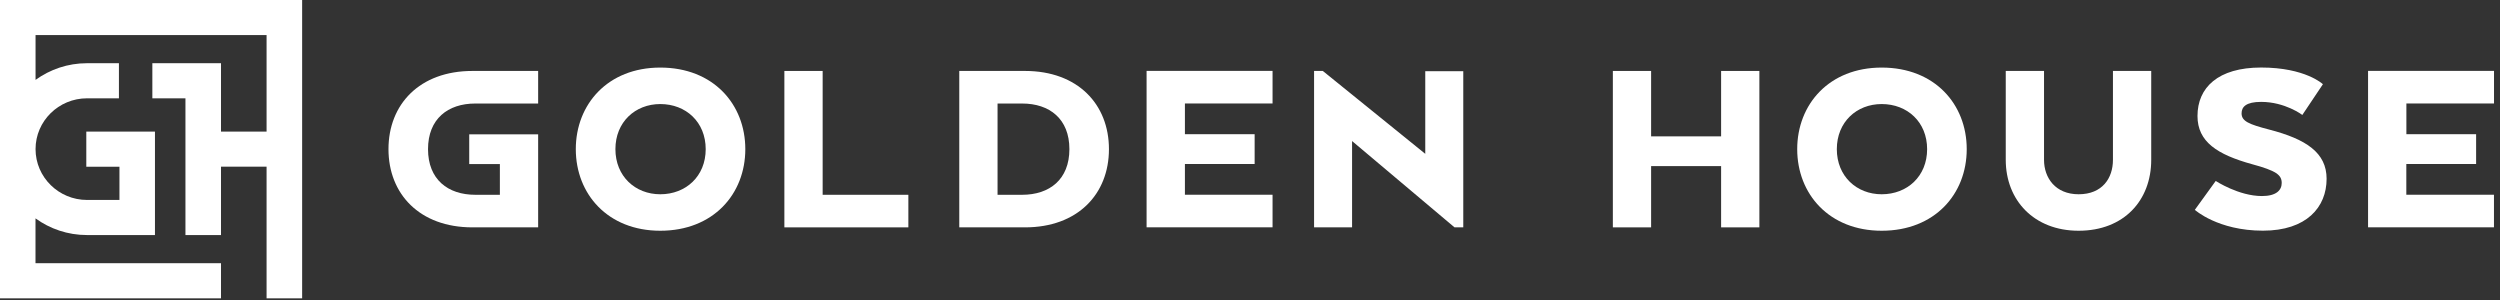
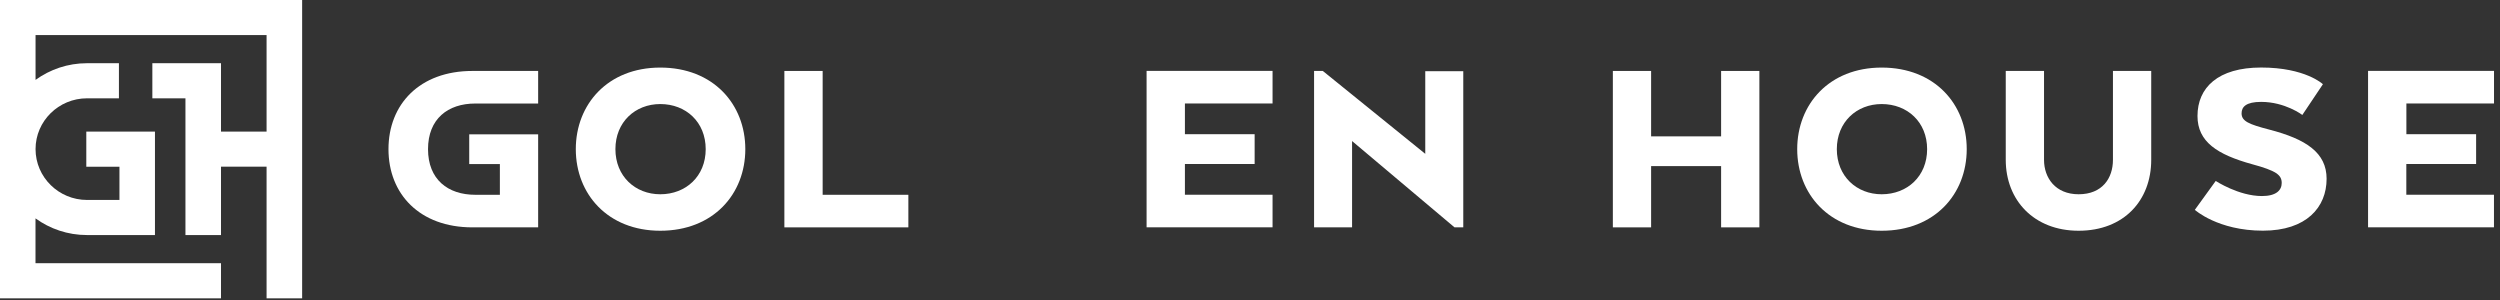
<svg xmlns="http://www.w3.org/2000/svg" width="200" height="24" viewBox="0 0 200 24" fill="none">
  <rect x="0" y="0" width="200" height="24" fill="#333333" stroke="none" />
  <g clip-path="url(#clip0_6514_252)">
    <path d="M0 0V23.865H17.68V21.057H2.84V17.47C3.996 18.307 5.416 18.804 6.959 18.804H12.397V10.53H6.904V13.339H9.556V15.996H6.964C4.695 15.996 2.844 14.173 2.844 11.928C2.844 9.688 4.691 7.865 6.964 7.865H9.514V5.057H6.964C5.424 5.057 4 5.554 2.844 6.392V2.804H21.326V10.526H17.68V5.057H12.188V7.865H14.836V18.804H17.68V13.335H21.326V23.865H24.171V0H0Z" fill="white" />
    <path d="M140.75 18.189H137.689V13.288H132.089V18.189H129.028V5.676H132.089V10.909H137.689V5.676H140.75V18.189Z" fill="white" />
    <path d="M143.777 11.932C143.777 8.345 146.332 5.406 150.536 5.406C154.784 5.406 157.338 8.345 157.338 11.932C157.338 15.52 154.784 18.459 150.536 18.459C146.332 18.459 143.777 15.52 143.777 11.932ZM154.17 11.932C154.17 9.764 152.588 8.324 150.536 8.324C148.528 8.324 146.946 9.764 146.946 11.932C146.946 14.101 148.532 15.541 150.536 15.541C152.583 15.541 154.17 14.101 154.17 11.932Z" fill="white" />
    <path d="M160.46 12.787V5.676H163.522V12.787C163.522 14.227 164.43 15.541 166.29 15.541C168.192 15.541 169.036 14.248 169.036 12.787V5.676H172.098V12.787C172.098 16.021 169.923 18.459 166.29 18.459C162.72 18.459 160.46 16.021 160.46 12.787Z" fill="white" />
    <path d="M177.258 14.476C177.258 14.476 179.096 15.684 180.955 15.684C182.115 15.684 182.537 15.204 182.537 14.64C182.537 13.991 182.093 13.659 180.17 13.137C177.381 12.366 175.799 11.343 175.799 9.28C175.799 7.006 177.445 5.402 180.891 5.402C184.439 5.402 185.833 6.737 185.833 6.737L184.187 9.196C184.187 9.196 182.814 8.151 180.891 8.151C179.688 8.151 179.326 8.547 179.326 9.069C179.326 9.697 179.919 9.945 181.522 10.362C184.499 11.132 186.128 12.219 186.128 14.303C186.128 16.577 184.524 18.454 181.036 18.454C177.424 18.454 175.586 16.787 175.586 16.787L177.258 14.476Z" fill="white" />
    <path d="M198.084 13.12H192.506V15.579H199.517V18.185H189.445V5.671H199.521V8.278H192.511V10.736H198.089V13.12H198.084Z" fill="white" />
    <path d="M46.064 11.932C46.064 8.345 48.619 5.406 52.823 5.406C57.071 5.406 59.625 8.345 59.625 11.932C59.625 15.52 57.071 18.459 52.823 18.459C48.619 18.459 46.064 15.52 46.064 11.932ZM56.456 11.932C56.456 9.764 54.874 8.324 52.823 8.324C50.815 8.324 49.233 9.764 49.233 11.932C49.233 14.101 50.819 15.541 52.823 15.541C54.87 15.541 56.456 14.101 56.456 11.932Z" fill="white" />
    <path d="M62.75 18.189V5.676H65.812V15.583H72.669V18.189H62.75Z" fill="white" />
-     <path d="M82 18.189H76.742V5.676H82C86.226 5.676 88.716 8.345 88.716 11.932C88.716 15.52 86.226 18.189 82 18.189ZM79.804 8.282V15.583H81.77C83.966 15.583 85.552 14.354 85.552 11.932C85.552 9.511 83.966 8.282 81.77 8.282H79.804Z" fill="white" />
    <path d="M100.371 13.12H94.793V15.579H101.804V18.185H91.727V5.671H101.804V8.278H94.793V10.736H100.371V13.12Z" fill="white" />
    <path d="M117.058 18.189H116.362L108.166 11.284V18.189H105.126V5.676H105.825L114.021 12.307V5.697H117.062V18.189H117.058Z" fill="white" />
    <path d="M38.025 8.282H43.052V5.676H37.794C33.568 5.676 31.078 8.345 31.078 11.932C31.078 15.52 33.568 18.189 37.794 18.189H43.052V10.745H37.538V13.124H39.99V15.583H38.025C35.828 15.583 34.242 14.354 34.242 11.932C34.242 9.511 35.828 8.282 38.025 8.282Z" fill="white" />
  </g>
  <defs>
    <clipPath id="clip0_6514_252">
      <rect width="200" height="24" fill="white" />
    </clipPath>
  </defs>
</svg>